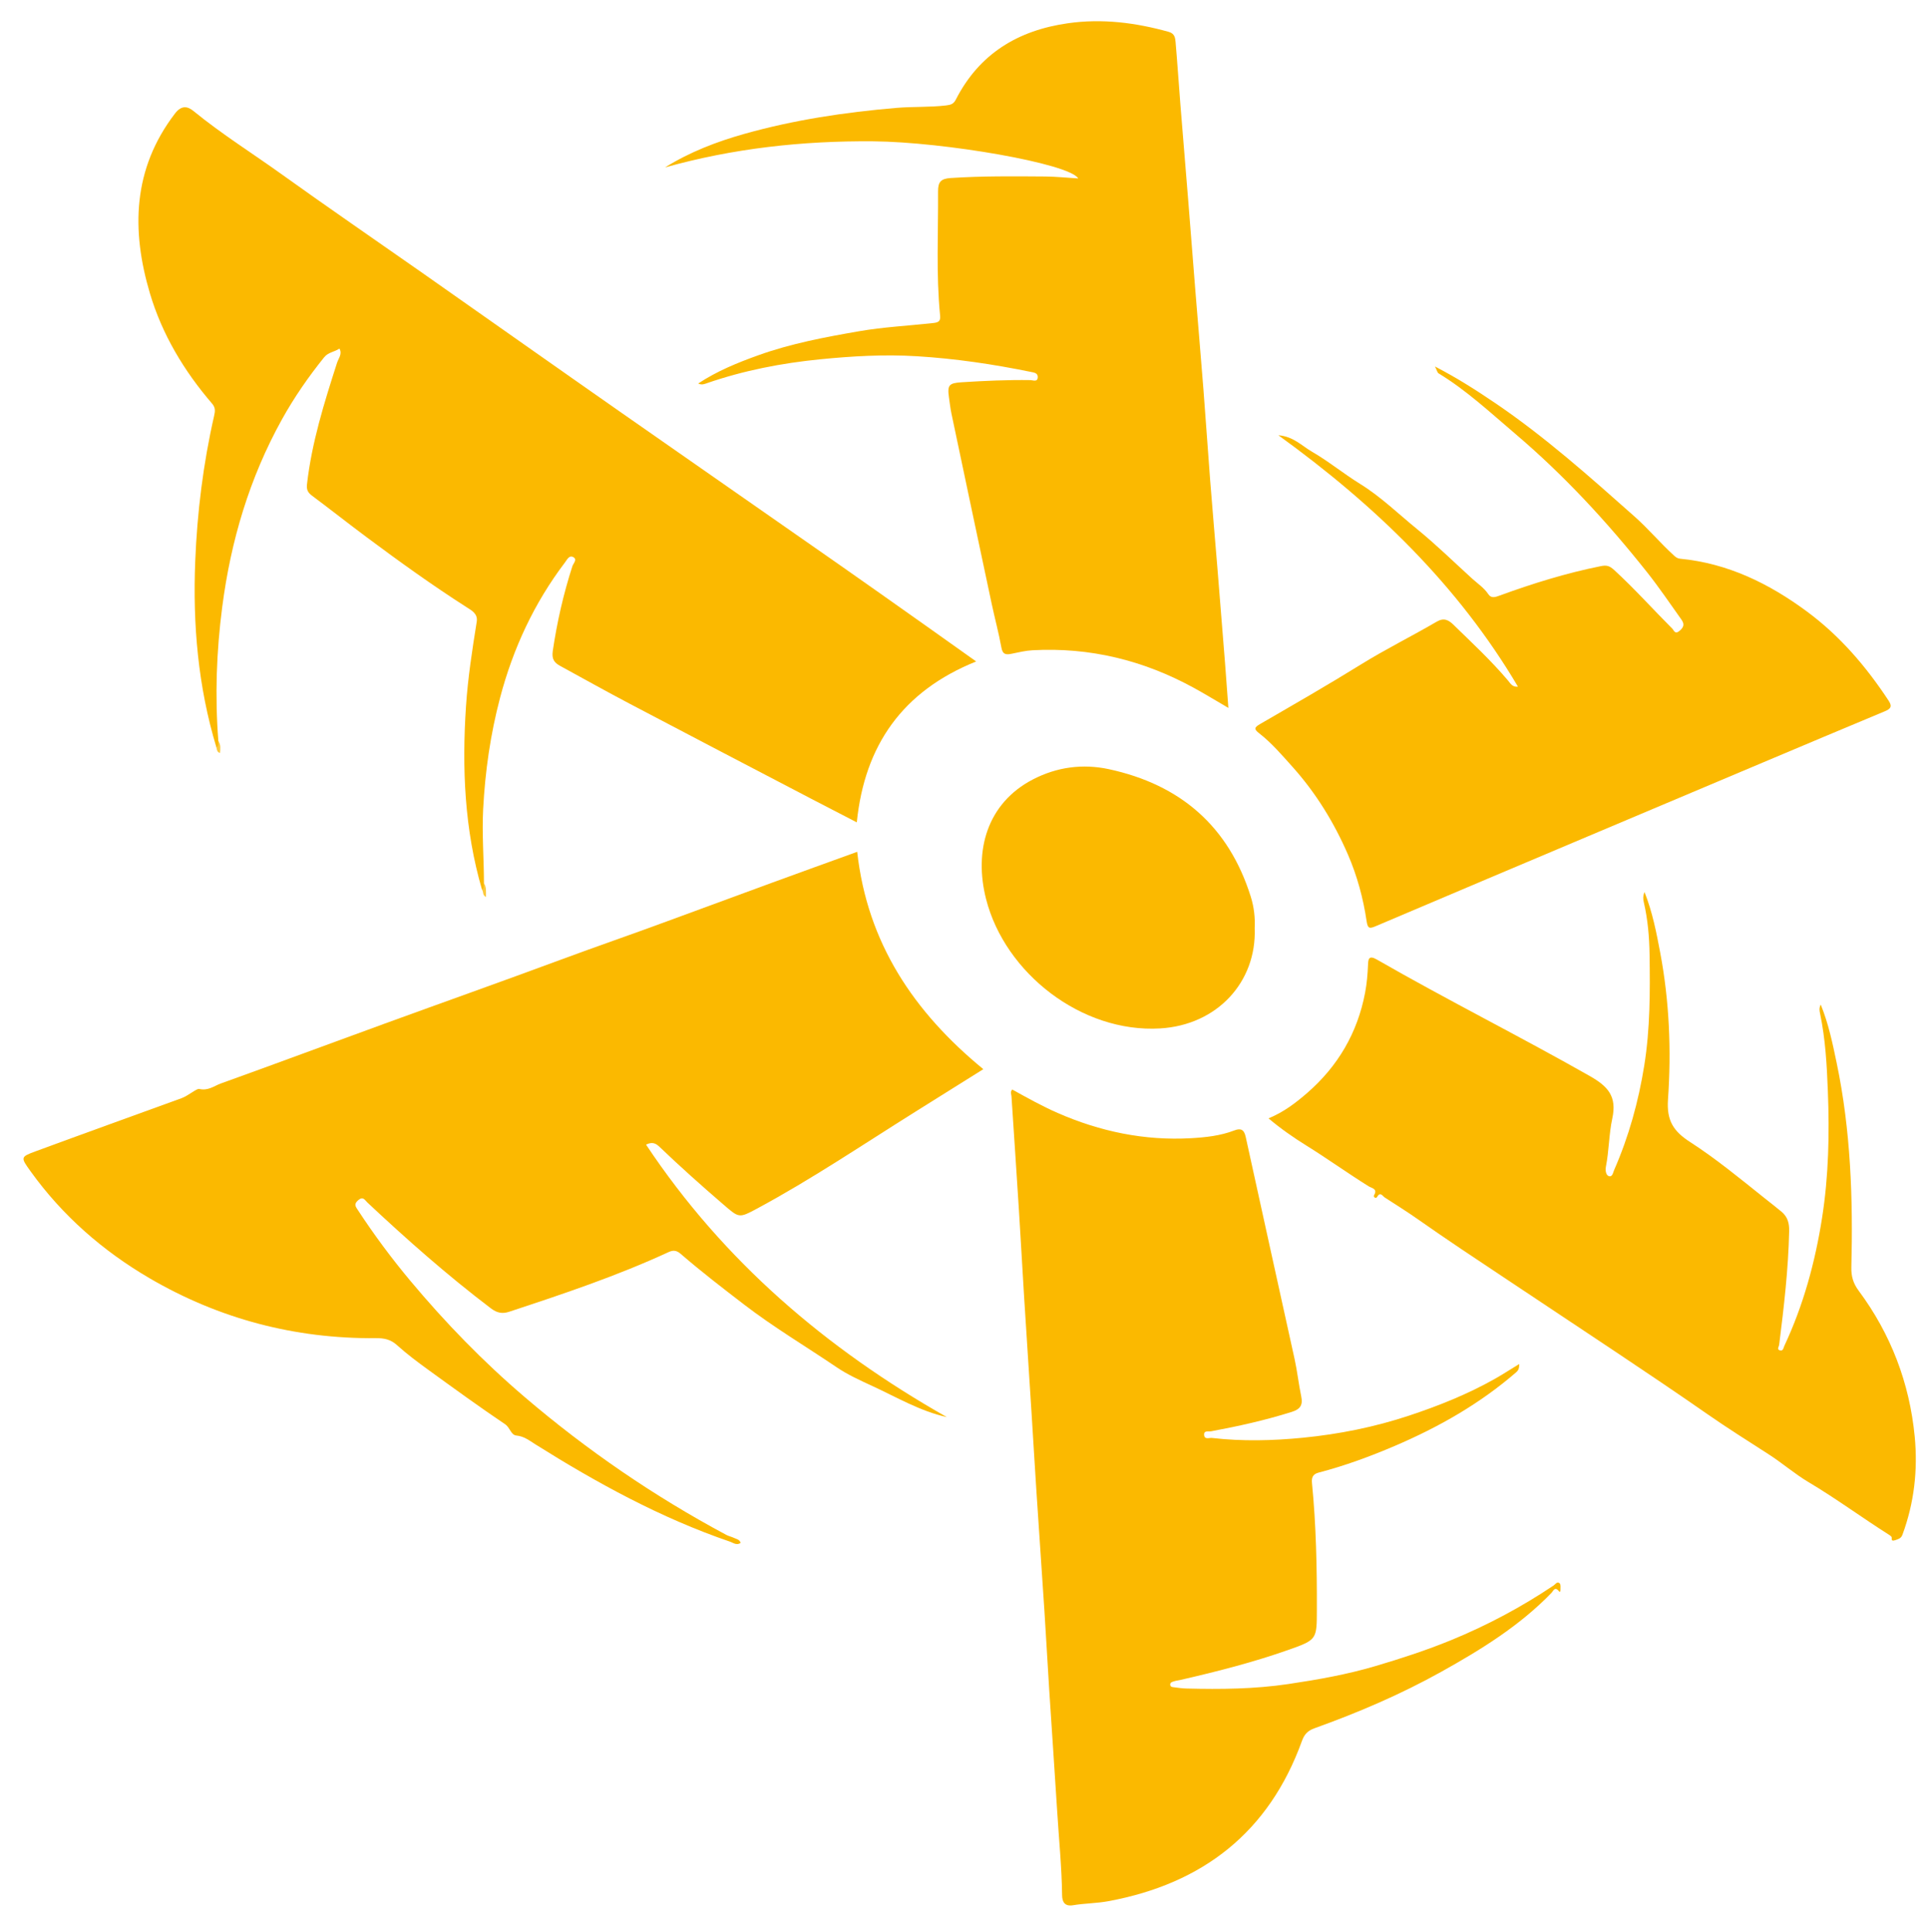
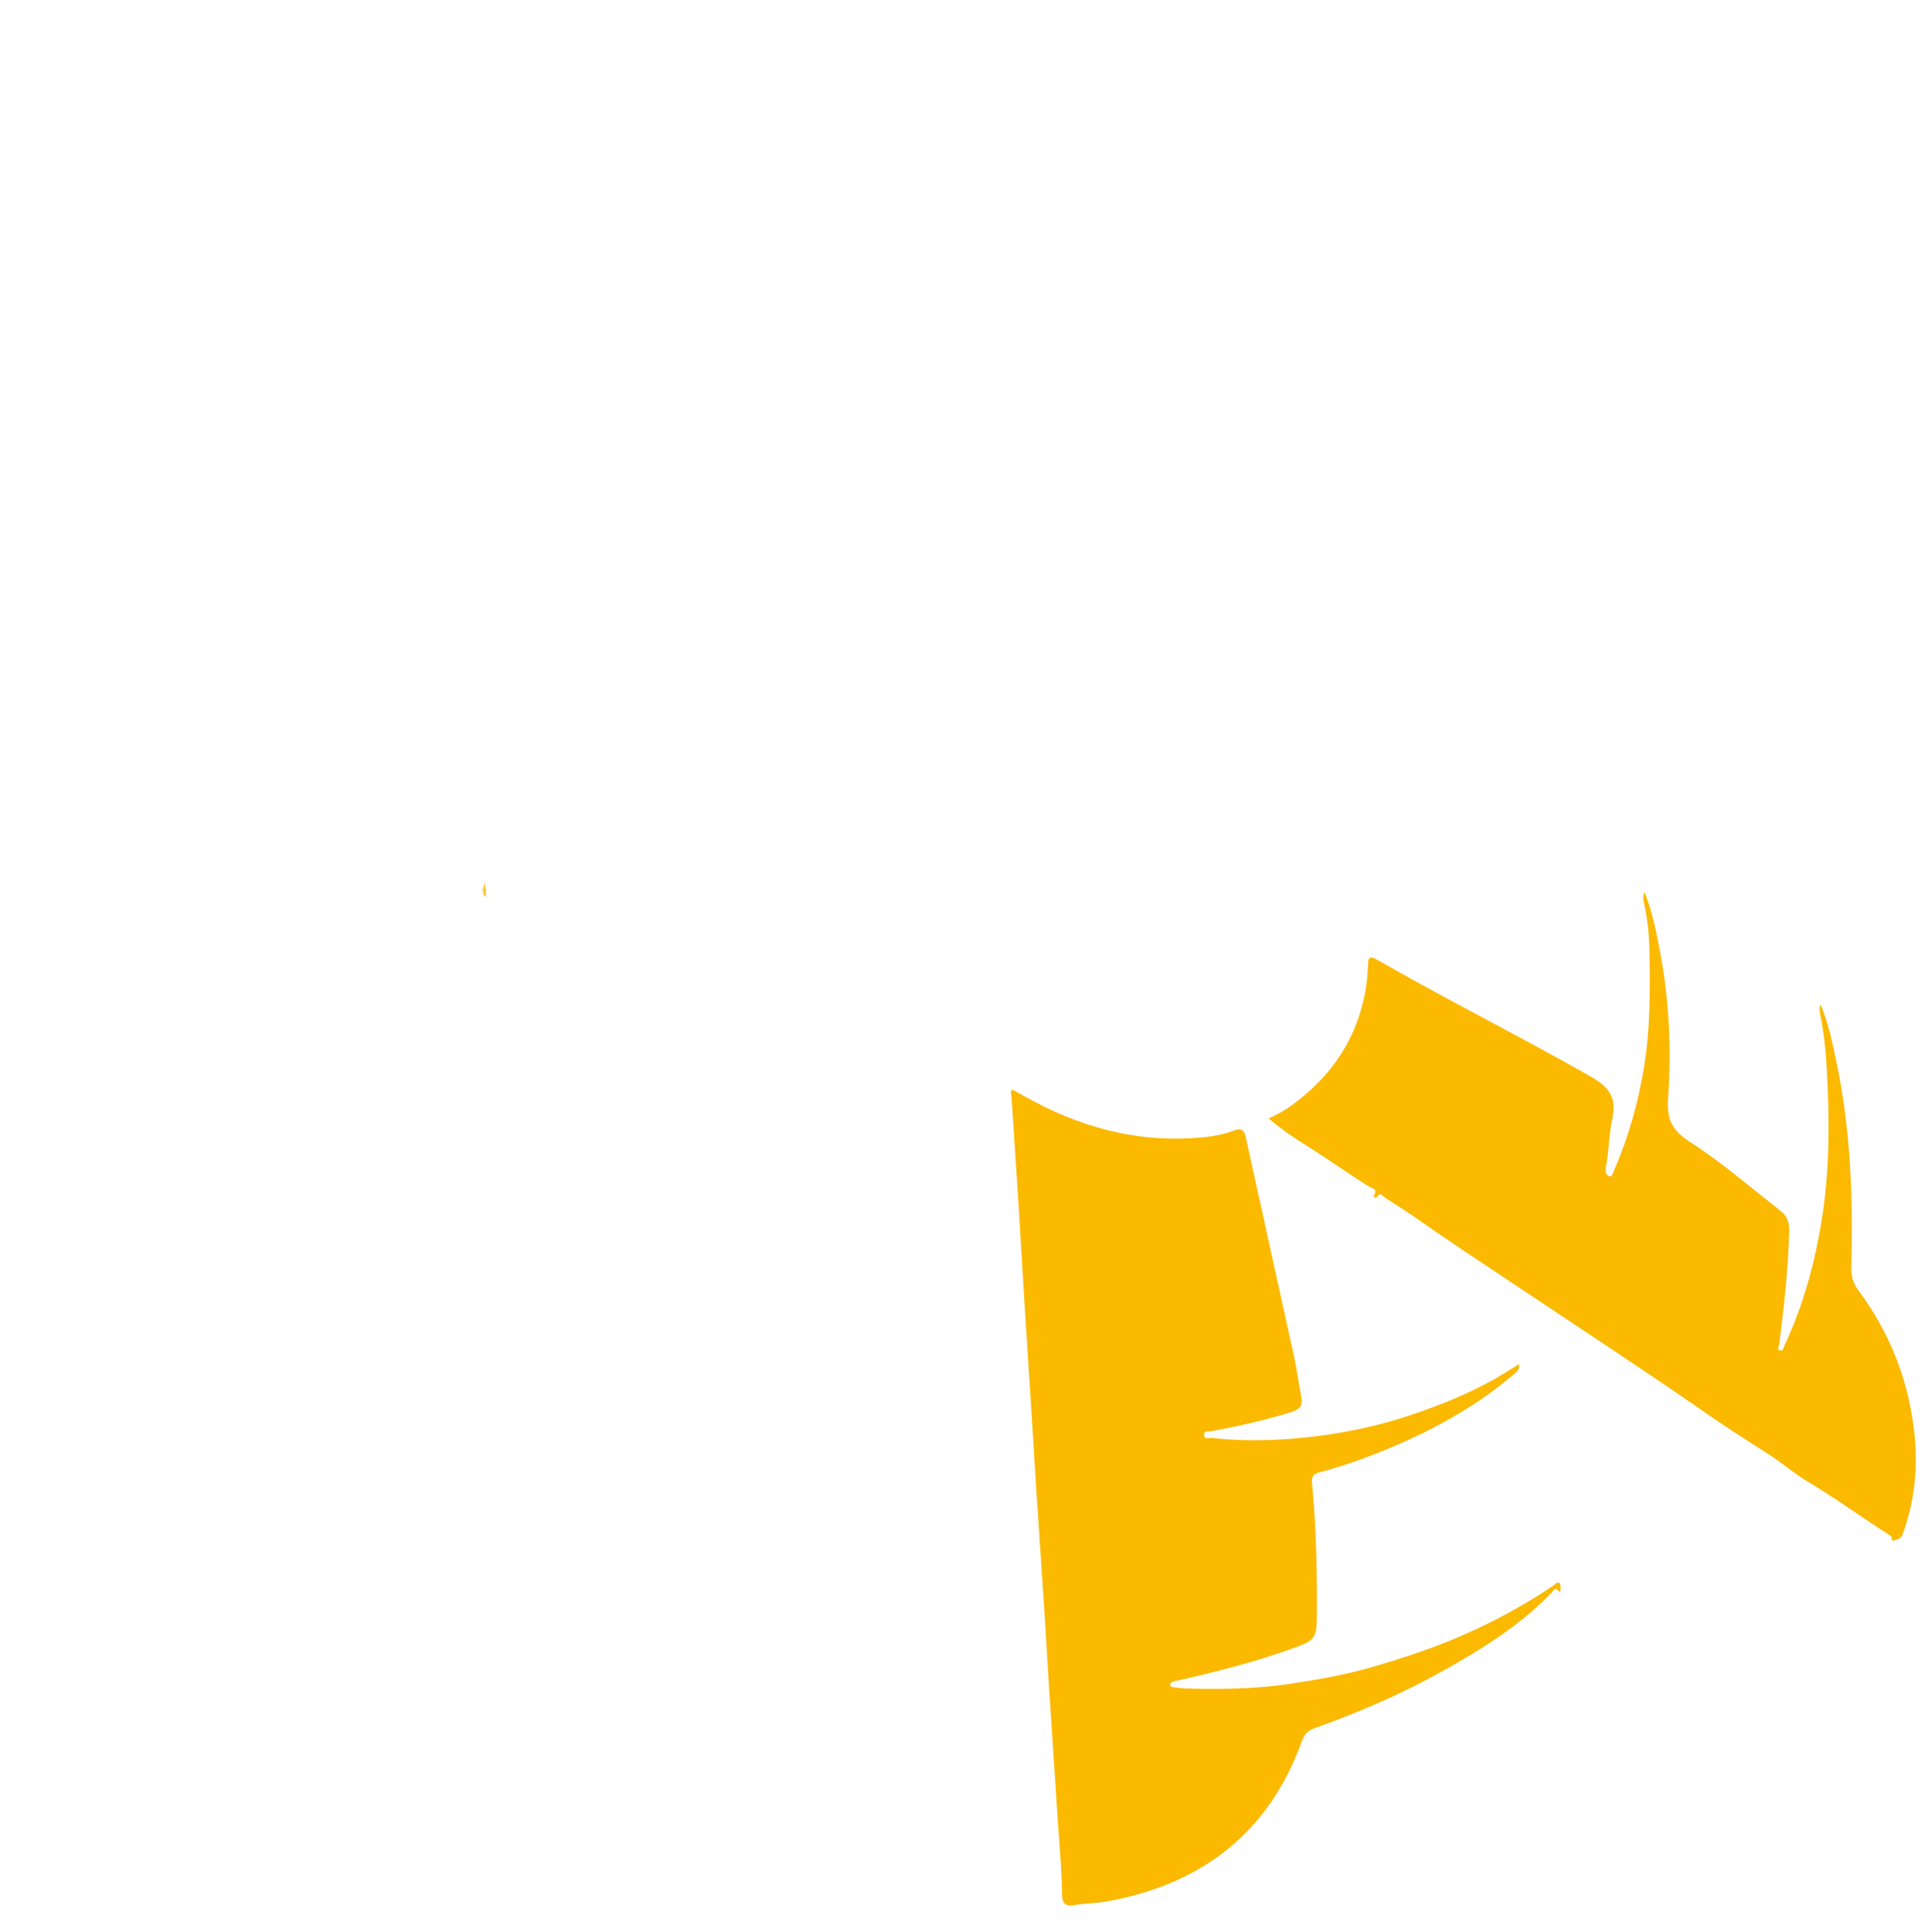
<svg xmlns="http://www.w3.org/2000/svg" viewBox="0 0 907.59 909.58">
  <defs>
    <style>      .cls-1 {        fill: #fbb900;      }      .cls-2 {        fill: #fcc93a;      }    </style>
  </defs>
  <g>
    <g id="Layer_1">
      <g>
-         <path class="cls-1" d="M403.52,400.95c4.75,42.91,26.68,75.51,59.37,102.32-11.05,6.92-21.53,13.48-32.01,20.04-24.67,15.45-48.82,31.76-74.49,45.58-8.59,4.62-8.49,4.43-15.93-1.98-10.2-8.78-20.24-17.73-29.95-27.03-1.7-1.63-3.36-2.59-6.39-1.09,36.46,54.82,84.81,96.08,141.59,128.25-12.58-2.8-23.5-9.29-34.93-14.57-5.77-2.66-11.76-5.39-16.83-8.82-14.57-9.87-29.74-18.88-43.73-29.63-10.07-7.73-20.13-15.47-29.74-23.77-1.97-1.71-3.53-1.9-5.76-.87-24.31,11.23-49.66,19.72-75.05,28.08-3.12,1.03-5.63.63-8.58-1.6-20.4-15.48-39.55-32.39-58.21-49.89-1.14-1.07-1.93-3.03-4.28-1.01-2.19,1.88-1.16,3.06-.1,4.68,7.57,11.54,15.77,22.6,24.62,33.19,16.49,19.73,34.34,38.11,53.91,54.81,29.31,25.02,60.91,46.67,94.88,64.85,1.15.61,2.49.87,3.67,1.44,1.09.53,2.54.65,3.09,2.32-1.91,1.33-3.53-.06-5.05-.58-32.6-11.16-62.59-27.59-91.65-45.84-2.77-1.74-5.27-3.77-8.88-4.11-2.59-.24-2.97-3.73-5.28-5.29-12.22-8.25-24.17-16.92-36.11-25.58-5.1-3.7-10.18-7.49-14.85-11.71-3.01-2.72-6.13-3.3-9.93-3.26-38.11.34-73.82-9.09-106.61-28.26-21.93-12.83-40.93-29.42-55.9-50.25-4.72-6.57-4.86-6.78,2.31-9.42,22.89-8.44,45.85-16.69,68.77-25.03,3.08-1.12,7.12-4.62,8.27-4.35,4.25,1.01,7.05-1.43,10.21-2.57,25.64-9.21,51.17-18.72,76.78-28.05,27.75-10.11,55.59-19.97,83.28-30.23,16.51-6.12,33.16-11.83,49.68-17.94,16.72-6.18,33.45-12.33,50.19-18.45,13.01-4.76,26.04-9.45,39.61-14.37Z" />
-         <path class="cls-1" d="M226.91,418.81c-8.26-28.27-9.48-57.13-7.55-86.33.89-13.39,2.93-26.59,5.05-39.79.61-3.79-2.31-5.3-4.64-6.79-16.16-10.33-31.72-21.52-47.09-32.97-8.65-6.44-17.12-13.13-25.76-19.58-1.93-1.44-2.7-2.78-2.41-5.36,2.23-19.7,8.13-38.46,14.15-57.21.69-2.15,2.59-4.17,1.12-6.7-2.26,1.58-5.26,1.69-7.18,4.09-7.41,9.2-14.12,18.87-19.85,29.2-15.3,27.56-24.09,57.14-28.14,88.33-2.73,21.03-3.47,42.04-1.82,63.16.21,1.16,1.42,2.61-.9,3-8.66-28.6-11.18-57.97-9.99-87.64.92-23.04,3.75-45.93,8.89-68.46.51-2.24.69-3.87-.98-5.81-13.2-15.34-23.53-32.62-29.25-51.9-8.8-29.65-8.15-58.54,11.8-84.6,3.2-4.17,6.1-3.34,8.81-1.12,13.23,10.81,27.7,19.86,41.54,29.79,21.71,15.57,43.76,30.68,65.64,46.01,16.12,11.3,32.21,22.65,48.31,33.97,15.34,10.78,30.68,21.57,46.05,32.3,33.88,23.65,67.8,47.25,101.67,70.91,13.69,9.56,27.31,19.23,40.95,28.86,7.82,5.52,15.6,11.08,24.2,17.19-34.61,13.91-52.52,39.41-56.2,75.73-7.26-3.76-14.25-7.34-21.21-10.98-28.63-14.96-57.27-29.88-85.85-44.93-10.93-5.76-21.72-11.79-32.56-17.72-2.76-1.51-4.06-3.17-3.5-7.03,2.01-13.61,5.04-26.91,9.26-39.99.39-1.2,2.53-3.18.26-4.26-1.84-.88-2.79,1.27-3.77,2.56-14.51,19.13-24.41,40.45-30.54,63.63-4.55,17.22-7.05,34.67-7.98,52.48-.61,11.68.37,23.27.38,34.9.05,1.13,1.36,2.63-.91,3.06Z" />
        <path class="cls-1" d="M476.5,512.85c6.96,3.84,13.97,7.79,21.36,11.02,20.03,8.76,40.9,13.13,62.77,11.89,6.89-.39,13.85-1.12,20.43-3.66,2.93-1.13,4.57-.5,5.33,2.99,7.6,34.9,15.39,69.75,23.03,104.64,1.27,5.82,1.91,11.78,3.13,17.62.83,3.98-.44,5.97-4.36,7.21-12.48,3.94-25.19,6.77-38.04,9.16-1.21.23-3.61-.56-3.31,1.86.27,2.17,2.39,1.13,3.71,1.28,14.28,1.65,28.61,1.29,42.84-.11,16.96-1.67,33.67-5.02,49.9-10.4,13.96-4.63,27.57-10.07,40.41-17.32,3.67-2.07,7.2-4.38,11.47-6.98,0,2.09-.41,3-1.43,3.88-17.07,14.81-36.46,25.82-57.13,34.66-11.67,4.99-23.58,9.37-35.89,12.58-2.91.76-3.36,2.51-3.1,5.09,1.93,19.73,2.34,39.52,2.28,59.33-.04,13.97.13,14.25-13,18.89-16.82,5.95-34.11,10.36-51.5,14.34-.96.22-1.97.3-2.89.63-.72.26-1.72.44-1.65,1.55.08,1.15,1.12,1.12,1.85,1.22,1.97.28,3.96.53,5.95.58,15.97.4,31.97.25,47.77-2.1,13.83-2.06,27.57-4.47,41.11-8.48,12.06-3.57,23.91-7.42,35.53-12.18,16.98-6.96,33.06-15.54,48.29-25.75.88-.59,1.69-2.11,2.86-.97.54.52.35,1.87.36,2.85,0,.39.02,1.76-.81.74-1.88-2.32-2.62.04-3.36.8-15.06,15.59-33.23,26.79-51.97,37.23-19.1,10.64-39.14,19.21-59.69,26.58-3.17,1.14-4.76,2.88-5.86,5.92-15.52,43.03-46.66,67.21-91.08,75.46-5.57,1.03-11.2,1-16.73,1.92-4.07.68-5.07-1.87-5.11-4.7-.17-13.29-1.51-26.51-2.33-39.75-1.17-18.91-2.51-37.81-3.72-56.72-.8-12.45-1.46-24.9-2.27-37.34-1.22-18.74-2.53-37.48-3.76-56.22-.78-11.94-1.47-23.89-2.23-35.84-1.19-18.75-2.43-37.49-3.6-56.24-.84-13.44-1.56-26.89-2.41-40.33-1.13-17.91-2.34-35.82-3.52-53.73-.06-.94-.71-1.9.38-3.13Z" />
-         <path class="cls-1" d="M328.66,180.53c8.94-5.9,18.55-9.8,28.3-13.3,15.34-5.51,31.3-8.51,47.31-11.29,11.63-2.02,23.4-2.6,35.1-3.89,2.6-.29,3.43-.96,3.17-3.58-1.91-19.44-.83-38.93-.95-58.4-.03-4.38,1.27-5.97,5.94-6.28,14.81-.97,29.62-.82,44.43-.71,5.12.04,10.23.58,15.61.91-4.09-7.02-63.19-17.18-96.41-17.47-33.27-.29-65.99,3.28-98.12,12.3,11.65-7.25,24.23-12.1,37.28-15.78,23.47-6.61,47.42-10.21,71.71-12.26,7.77-.66,15.55-.24,23.3-1.15,2.26-.27,3.55-.66,4.62-2.76,11.01-21.55,29.19-32.56,52.71-35.92,16.18-2.31,31.88-.3,47.47,4.03,2.87.8,3.09,2.84,3.27,4.88.85,9.77,1.48,19.56,2.26,29.33,1.2,15.07,2.47,30.14,3.69,45.21,1.13,14.08,2.2,28.16,3.34,42.23,1.25,15.57,2.6,31.12,3.82,46.69,1.12,14.27,2.06,28.56,3.17,42.83,1.06,13.59,2.26,27.16,3.37,40.74,1.23,15.07,2.44,30.14,3.63,45.22.53,6.77,1.01,13.55,1.57,21.11-5.76-3.35-11.01-6.57-16.4-9.52-23.62-12.91-48.84-19.1-75.81-17.62-3.27.18-6.52.97-9.74,1.63-2.58.53-4.27.53-4.89-2.86-1.27-6.99-3.14-13.87-4.62-20.83-6.33-29.74-12.62-59.49-18.88-89.24-.54-2.58-.84-5.22-1.21-7.83-.8-5.71.07-6.63,5.97-7.01,10.8-.69,21.6-1.18,32.42-1.02,1.19.02,3.38,1.1,3.43-1.44.04-1.96-1.85-2.13-3.26-2.42-17.7-3.62-35.46-6.26-53.58-7.37-15.39-.94-30.56-.06-45.71,1.45-18.07,1.8-35.92,5.26-53.18,11.23-1.24.43-2.41.97-4.09.16Z" />
        <path class="cls-1" d="M857.1,472.87c3.7,9.1,5.58,18.28,7.49,27.43,6.65,31.75,7.73,63.93,6.92,96.22-.11,4.2.87,7.57,3.42,11,15.18,20.42,23.98,43.48,26.41,68.72,1.5,15.64-.24,31.16-5.75,46.08-.63,1.69-1.53,1.98-3.26,2.6-2.75.97-1.4-1.16-2.02-1.64-.26-.2-.47-.48-.75-.65-12.89-8.14-25.14-17.21-38.29-25.03-6.43-3.82-12.34-8.98-18.77-13.1-9.71-6.24-19.54-12.43-28.95-18.99-14.35-10-28.88-19.74-43.41-29.46-17.29-11.55-34.61-23.08-51.94-34.57-13.61-9.03-27.25-18.08-40.64-27.49-5.1-3.58-10.39-6.89-15.62-10.27-1.13-.73-2.16-3.03-3.75-.23-.5.89-1.84-.11-1.39-.85,1.88-3.09-1.11-3.37-2.45-4.2-9.97-6.22-19.52-13.09-29.51-19.3-5.88-3.65-11.84-7.77-17.7-12.72,7.23-2.97,12.95-7.39,18.3-12.04,14.37-12.51,23.58-28.22,27.16-47.06.84-4.4,1.21-8.83,1.39-13.31.1-2.52.35-4.54,4.18-2.33,33,18.97,67.07,35.99,100.18,54.8,8.59,4.88,12.88,9.56,10.62,20.01-1.59,7.34-1.53,15.15-3,22.64-.38,1.91.1,3.94,1.2,4.41,1.85.79,2.13-1.56,2.67-2.8,6.91-15.79,11.44-32.12,14.19-49.27,2.78-17.4,2.74-34.69,2.49-52.08-.12-8.28-.83-16.57-2.71-24.69-.33-1.4-.48-2.84.34-4.8,3.75,9.53,5.6,19.06,7.39,28.58,4.3,22.85,5.26,46.04,3.65,69.08-.7,10.09,2.72,15.03,10.42,20,12.22,7.89,23.48,17.18,34.86,26.27,2.7,2.16,5.44,4.27,8.12,6.49,3.01,2.5,3.72,5.54,3.64,9.23-.39,17.94-2.48,35.72-4.71,53.5-.11.84-1.18,2.08.26,2.55,1.65.53,1.74-1.15,2.19-2.11,8.96-19.15,14.46-39.27,17.74-60.15,3.12-19.84,3.52-39.75,2.74-59.69-.48-12.21-1.13-24.47-3.66-36.51-.26-1.23-.58-2.53.31-4.29Z" />
-         <path class="cls-1" d="M675.44,172.48c10.64,5.52,19.53,11.23,28.29,17.16,23.48,15.9,44.57,34.73,65.73,53.5,6.52,5.78,12.07,12.45,18.48,18.29.89.81,1.66,1.44,2.94,1.56,22.44,2.15,41.85,11.65,59.69,24.83,15.56,11.49,27.94,25.95,38.52,42.05,1.85,2.81.78,3.85-1.83,4.94-19.21,8.01-38.38,16.09-57.55,24.17-25.64,10.81-51.28,21.63-76.92,32.46-35.06,14.81-70.13,29.61-105.16,44.51-2.78,1.18-3.77,1.29-4.29-2.24-1.6-10.83-4.44-21.37-8.81-31.47-6.55-15.11-15.08-28.98-26.07-41.25-4.95-5.52-9.8-11.22-15.68-15.8-2.56-1.99-2.39-2.76.38-4.37,15.91-9.21,31.86-18.37,47.49-28.05,11.64-7.22,23.9-13.26,35.7-20.16,3.28-1.92,5.49-.83,7.76,1.37,8.81,8.59,17.84,16.96,25.81,26.39,1.11,1.31,1.97,3.15,4.64,2.84-28.22-47.75-67.23-85.38-112.77-118.33,7.08.57,11.03,4.97,15.68,7.66,7.87,4.55,14.98,10.41,22.73,15.2,9.83,6.08,18.05,14.13,26.93,21.36,8.97,7.3,17.27,15.44,25.84,23.23,2.63,2.39,5.64,4.34,7.68,7.41,1.38,2.07,3.41,1.29,5.4.56,15.53-5.66,31.28-10.56,47.52-13.81,2.72-.54,4.1-.19,6.27,1.8,9.56,8.76,18.19,18.42,27.34,27.58.87.87,1.27,3.03,3.65.92,2.29-2.03,1.85-3.52.55-5.34-5.3-7.43-10.41-15-16.07-22.14-18.71-23.58-39.07-45.64-62.06-65.16-11.66-9.9-22.87-20.4-36.04-28.39-.57-.34-.74-1.35-1.73-3.29Z" />
-         <path class="cls-1" d="M590.64,436.96c.93,25.26-17.65,45.56-44.57,47.13-36.88,2.16-72.96-25.96-81.88-60.88-5.8-22.73.4-45.1,22.07-56.34,11.25-5.84,23.42-7.47,35.75-4.81,33.61,7.26,56.4,26.86,66.79,60.05,1.54,4.92,2.1,10.04,1.83,14.85Z" />
+         <path class="cls-1" d="M675.44,172.48Z" />
        <path class="cls-2" d="M226.91,418.81c1.06-.8.55-2.06.91-3.06,1.28,1.97.9,4.12.96,6.47-1.76-.79-1.09-2.47-1.87-3.41Z" />
-         <path class="cls-2" d="M101.88,351.86c1.07-.77.6-2,.9-3,1.22,1.7.96,3.6.79,5.58-1.41-.4-1.46-1.55-1.69-2.58Z" />
      </g>
    </g>
  </g>
</svg>